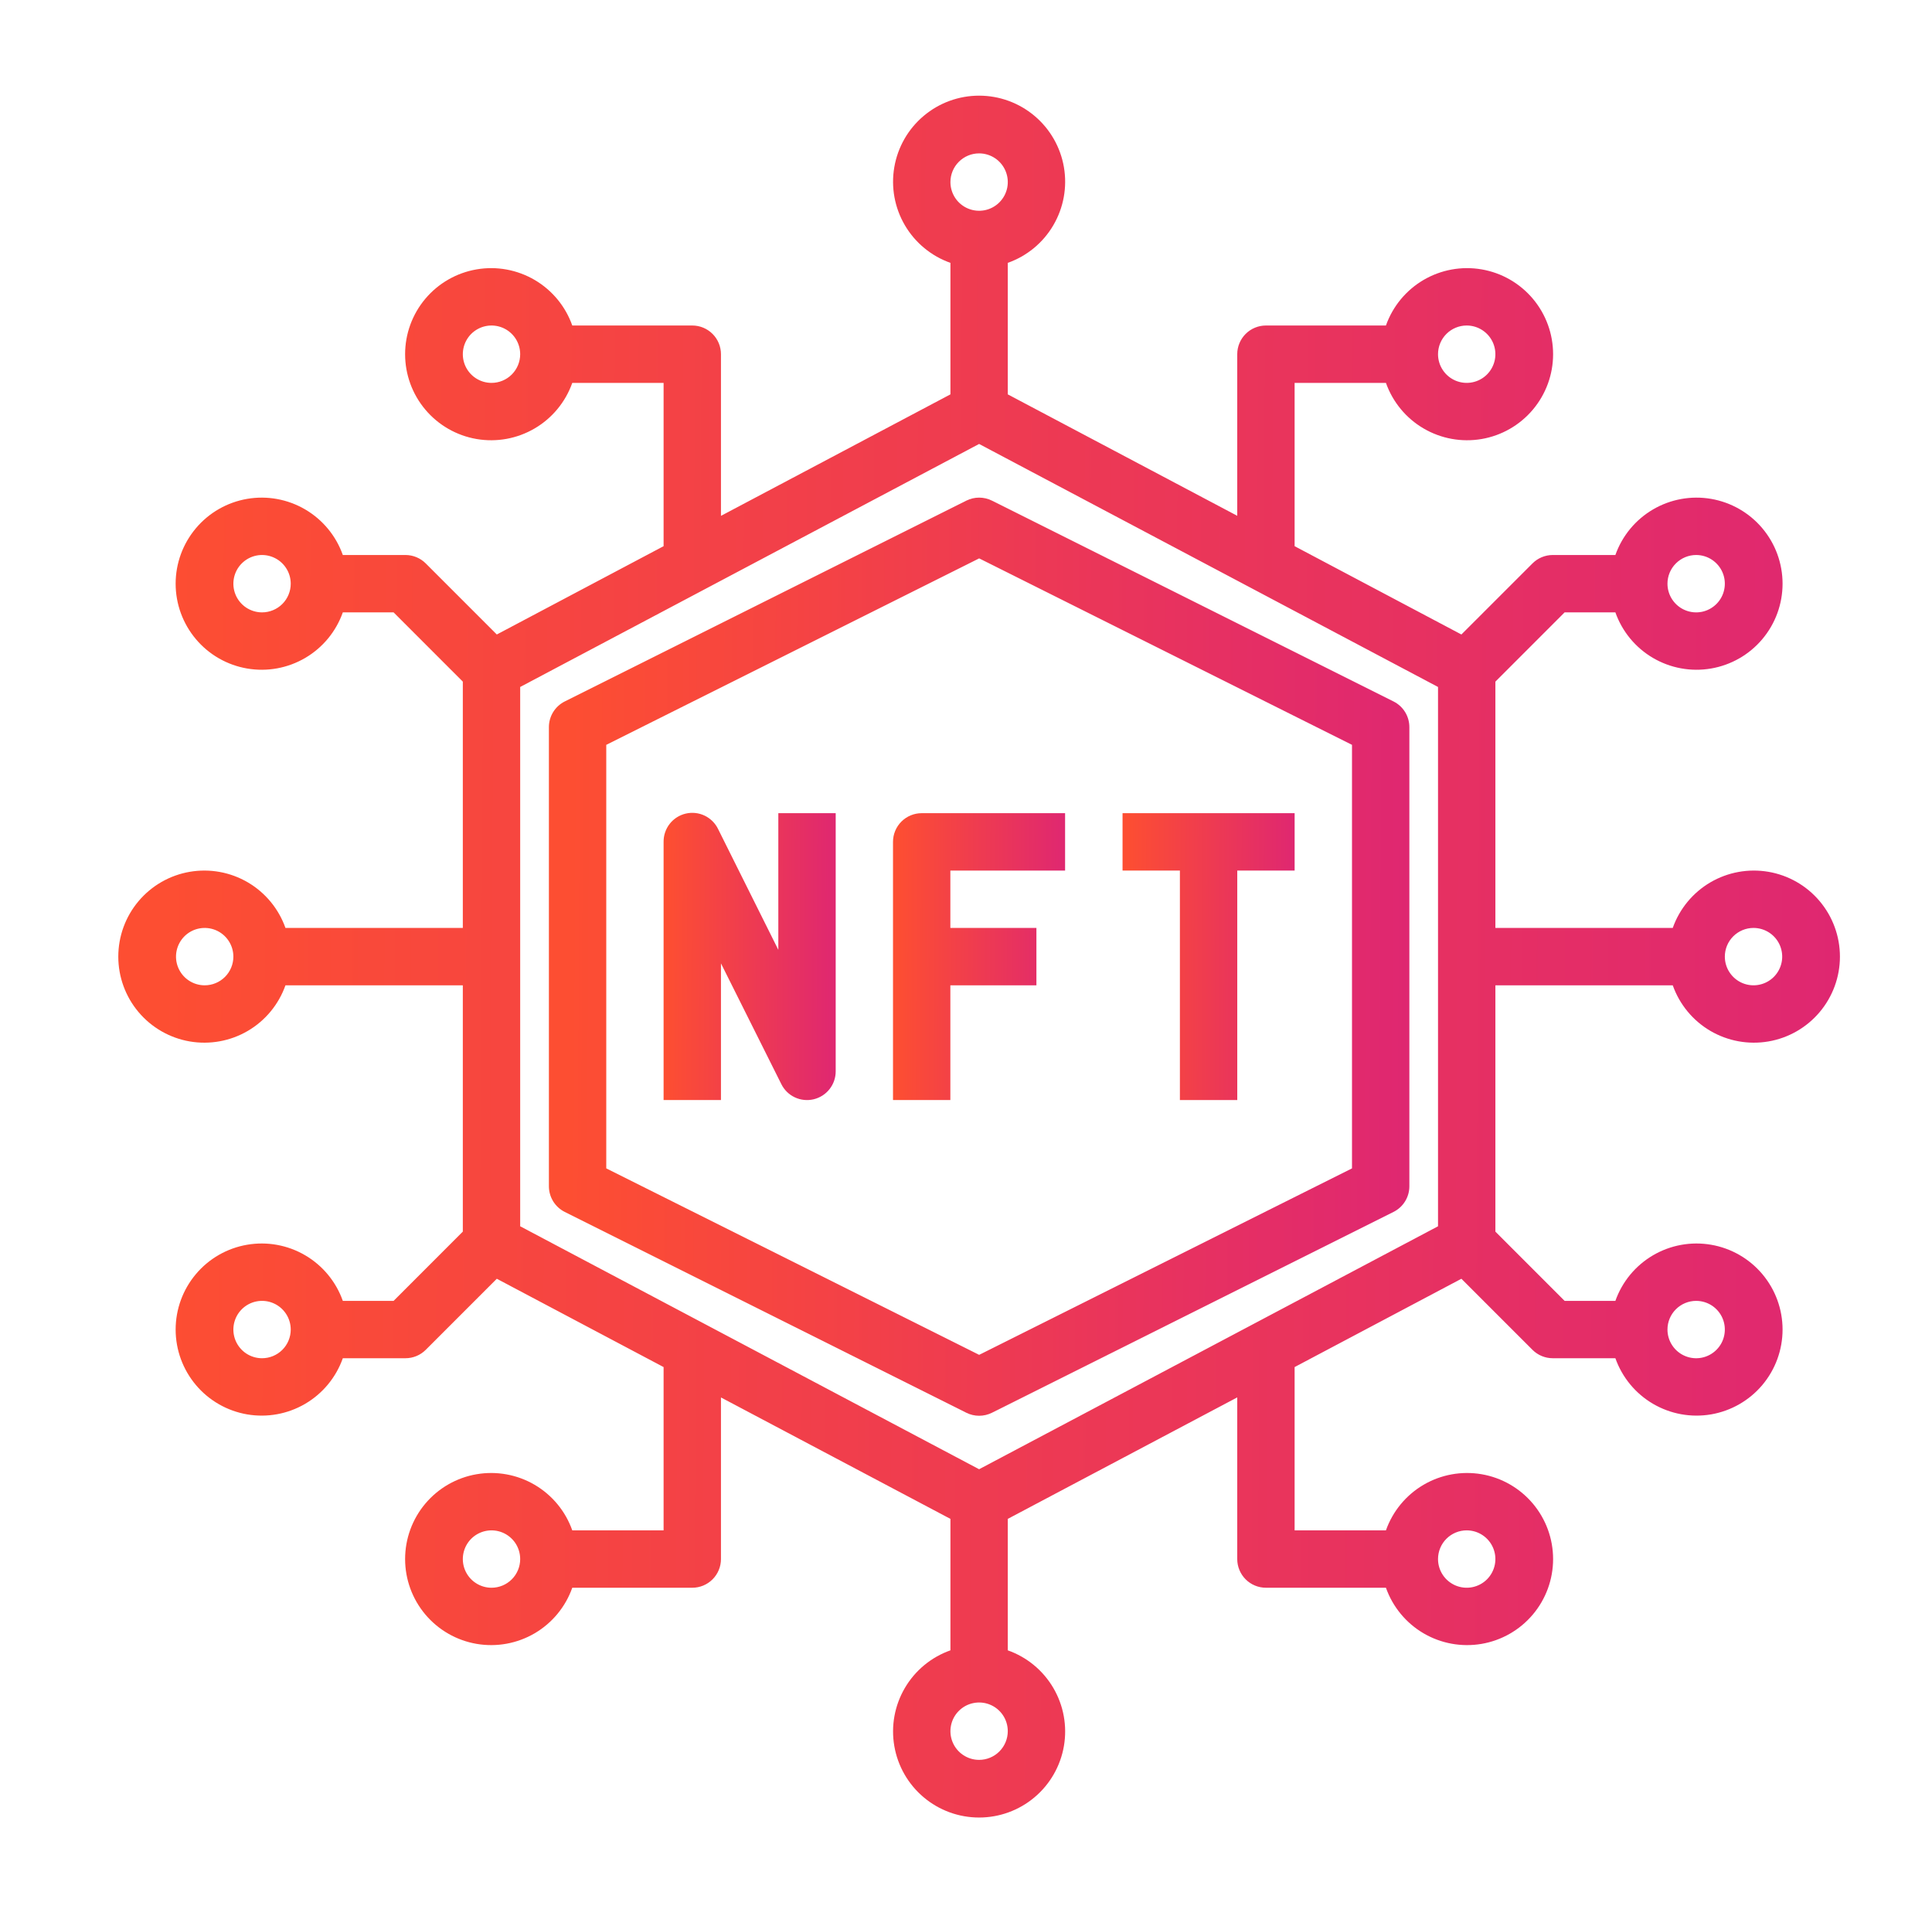
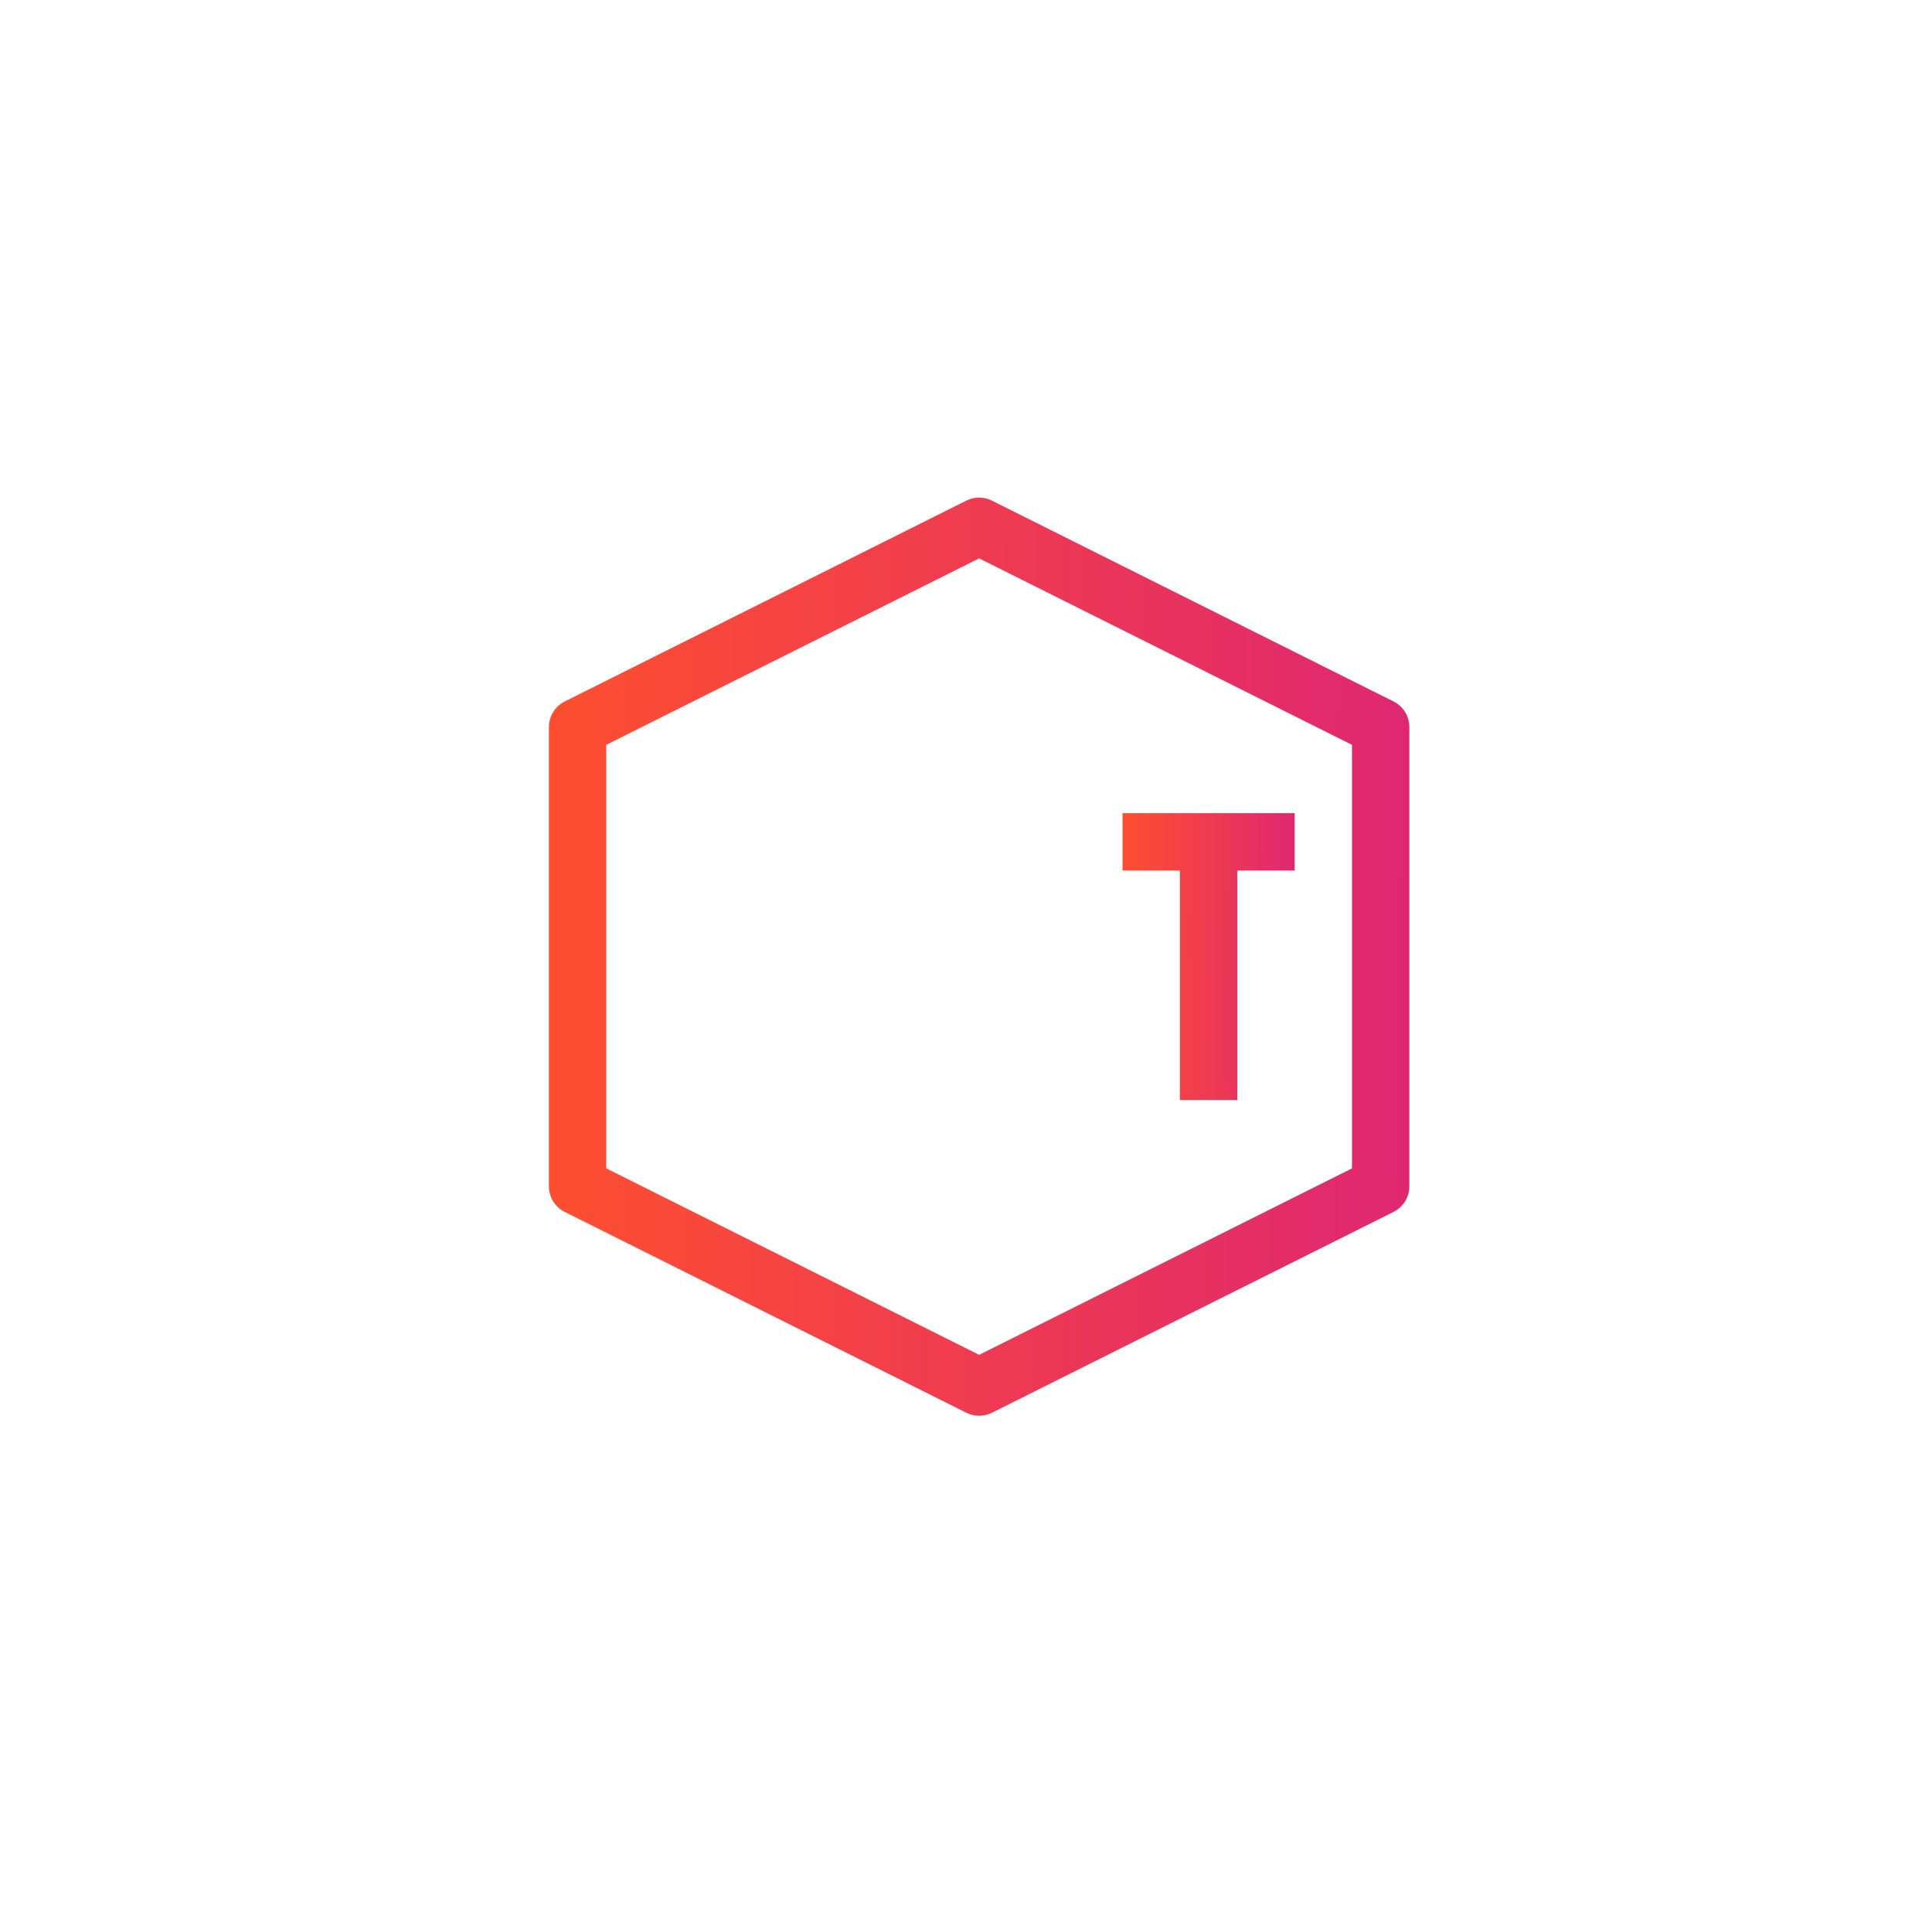
<svg xmlns="http://www.w3.org/2000/svg" width="101" height="100" viewBox="0 0 101 100" fill="none">
-   <path d="M87.447 51.501C87.801 52.501 88.497 53.345 89.412 53.882C90.328 54.418 91.403 54.614 92.449 54.435C93.495 54.256 94.444 53.712 95.127 52.901C95.811 52.09 96.187 51.063 96.187 50.002C96.187 48.94 95.811 47.913 95.127 47.102C94.444 46.291 93.495 45.747 92.449 45.568C91.403 45.389 90.328 45.585 89.412 46.121C88.497 46.658 87.801 47.502 87.447 48.502H78.175V35.628L81.794 32.008H84.448C84.802 33.009 85.498 33.852 86.413 34.389C87.329 34.926 88.404 35.122 89.45 34.942C90.496 34.763 91.445 34.22 92.129 33.408C92.813 32.597 93.188 31.57 93.188 30.509C93.188 29.448 92.813 28.421 92.129 27.61C91.445 26.798 90.496 26.255 89.45 26.075C88.404 25.896 87.329 26.092 86.413 26.629C85.498 27.166 84.802 28.009 84.448 29.009H81.174C80.776 29.01 80.395 29.168 80.114 29.449L76.398 33.164L67.679 28.548V20.013H72.453C72.807 21.013 73.503 21.857 74.418 22.393C75.333 22.93 76.409 23.126 77.455 22.947C78.501 22.768 79.449 22.224 80.133 21.413C80.817 20.602 81.192 19.575 81.192 18.514C81.192 17.452 80.817 16.425 80.133 15.614C79.449 14.803 78.501 14.259 77.455 14.08C76.409 13.9 75.333 14.097 74.418 14.633C73.503 15.17 72.807 16.014 72.453 17.014H66.179C65.782 17.014 65.4 17.172 65.119 17.453C64.838 17.734 64.68 18.116 64.68 18.514V26.96L52.684 20.613V13.739C53.685 13.386 54.528 12.69 55.065 11.774C55.602 10.859 55.798 9.783 55.619 8.738C55.439 7.692 54.896 6.743 54.084 6.059C53.273 5.375 52.246 5 51.185 5C50.124 5 49.097 5.375 48.286 6.059C47.474 6.743 46.931 7.692 46.752 8.738C46.572 9.783 46.768 10.859 47.305 11.774C47.842 12.69 48.685 13.386 49.686 13.739V20.613L37.69 26.963V18.514C37.69 18.116 37.532 17.734 37.251 17.453C36.97 17.172 36.589 17.014 36.191 17.014H29.917C29.564 16.014 28.867 15.17 27.952 14.633C27.037 14.097 25.961 13.9 24.916 14.08C23.87 14.259 22.921 14.803 22.237 15.614C21.553 16.425 21.178 17.452 21.178 18.514C21.178 19.575 21.553 20.602 22.237 21.413C22.921 22.224 23.87 22.768 24.916 22.947C25.961 23.126 27.037 22.93 27.952 22.393C28.867 21.857 29.564 21.013 29.917 20.013H34.691V28.548L25.972 33.164L22.257 29.449C21.976 29.168 21.594 29.01 21.197 29.009H17.922C17.568 28.009 16.872 27.166 15.957 26.629C15.041 26.092 13.966 25.896 12.92 26.075C11.874 26.255 10.925 26.798 10.242 27.61C9.558 28.421 9.182 29.448 9.182 30.509C9.182 31.57 9.558 32.597 10.242 33.408C10.925 34.22 11.874 34.763 12.92 34.942C13.966 35.122 15.041 34.926 15.957 34.389C16.872 33.852 17.568 33.009 17.922 32.008H20.576L24.195 35.628V48.502H14.923C14.569 47.502 13.873 46.658 12.958 46.121C12.043 45.585 10.967 45.389 9.921 45.568C8.875 45.747 7.927 46.291 7.243 47.102C6.559 47.913 6.184 48.94 6.184 50.002C6.184 51.063 6.559 52.09 7.243 52.901C7.927 53.712 8.875 54.256 9.921 54.435C10.967 54.614 12.043 54.418 12.958 53.882C13.873 53.345 14.569 52.501 14.923 51.501H24.195V64.375L20.576 67.995H17.922C17.568 66.994 16.872 66.151 15.957 65.614C15.041 65.077 13.966 64.881 12.92 65.061C11.874 65.24 10.925 65.783 10.242 66.595C9.558 67.406 9.182 68.433 9.182 69.494C9.182 70.555 9.558 71.582 10.242 72.394C10.925 73.205 11.874 73.748 12.92 73.928C13.966 74.107 15.041 73.911 15.957 73.374C16.872 72.837 17.568 71.994 17.922 70.993H21.197C21.594 70.993 21.976 70.835 22.257 70.554L25.972 66.839L34.691 71.455V79.99H29.917C29.564 78.99 28.867 78.146 27.952 77.609C27.037 77.073 25.961 76.877 24.916 77.056C23.87 77.235 22.921 77.779 22.237 78.59C21.553 79.401 21.178 80.428 21.178 81.49C21.178 82.551 21.553 83.578 22.237 84.389C22.921 85.2 23.87 85.744 24.916 85.923C25.961 86.102 27.037 85.906 27.952 85.37C28.867 84.833 29.564 83.989 29.917 82.989H36.191C36.589 82.989 36.97 82.831 37.251 82.55C37.532 82.269 37.69 81.887 37.69 81.49V73.043L49.686 79.39V86.261C48.685 86.614 47.842 87.31 47.305 88.226C46.768 89.141 46.572 90.216 46.752 91.262C46.931 92.308 47.474 93.257 48.286 93.941C49.097 94.625 50.124 95 51.185 95C52.246 95 53.273 94.625 54.084 93.941C54.896 93.257 55.439 92.308 55.619 91.262C55.798 90.216 55.602 89.141 55.065 88.226C54.528 87.31 53.685 86.614 52.684 86.261V79.39L64.68 73.04V81.49C64.68 81.887 64.838 82.269 65.119 82.55C65.4 82.831 65.782 82.989 66.179 82.989H72.453C72.807 83.989 73.503 84.833 74.418 85.37C75.333 85.906 76.409 86.102 77.455 85.923C78.501 85.744 79.449 85.2 80.133 84.389C80.817 83.578 81.192 82.551 81.192 81.49C81.192 80.428 80.817 79.401 80.133 78.59C79.449 77.779 78.501 77.235 77.455 77.056C76.409 76.877 75.333 77.073 74.418 77.609C73.503 78.146 72.807 78.99 72.453 79.99H67.679V71.455L76.398 66.839L80.114 70.554C80.395 70.835 80.776 70.993 81.174 70.993H84.448C84.802 71.994 85.498 72.837 86.413 73.374C87.329 73.911 88.404 74.107 89.45 73.928C90.496 73.748 91.445 73.205 92.129 72.394C92.813 71.582 93.188 70.555 93.188 69.494C93.188 68.433 92.813 67.406 92.129 66.595C91.445 65.783 90.496 65.24 89.45 65.061C88.404 64.881 87.329 65.077 86.413 65.614C85.498 66.151 84.802 66.994 84.448 67.995H81.794L78.175 64.375V51.501H87.447ZM91.67 48.502C91.966 48.502 92.256 48.59 92.503 48.755C92.749 48.919 92.942 49.154 93.055 49.428C93.168 49.702 93.198 50.003 93.14 50.294C93.082 50.585 92.94 50.852 92.73 51.062C92.52 51.272 92.253 51.414 91.962 51.472C91.671 51.53 91.37 51.5 91.096 51.387C90.822 51.273 90.588 51.081 90.423 50.834C90.258 50.588 90.17 50.298 90.17 50.002C90.17 49.604 90.328 49.222 90.609 48.941C90.891 48.66 91.272 48.502 91.67 48.502ZM88.671 29.009C88.967 29.009 89.257 29.097 89.504 29.262C89.75 29.427 89.943 29.661 90.056 29.935C90.17 30.209 90.199 30.511 90.141 30.801C90.084 31.092 89.941 31.36 89.731 31.569C89.521 31.779 89.254 31.922 88.963 31.98C88.672 32.037 88.371 32.008 88.097 31.894C87.823 31.781 87.589 31.588 87.424 31.342C87.259 31.095 87.171 30.805 87.171 30.509C87.171 30.111 87.329 29.73 87.611 29.449C87.892 29.168 88.273 29.009 88.671 29.009ZM76.675 17.014C76.972 17.014 77.262 17.102 77.508 17.267C77.755 17.431 77.947 17.666 78.061 17.94C78.174 18.214 78.204 18.515 78.146 18.806C78.088 19.097 77.945 19.364 77.736 19.574C77.526 19.783 77.259 19.926 76.968 19.984C76.677 20.042 76.376 20.012 76.102 19.899C75.828 19.785 75.593 19.593 75.429 19.346C75.264 19.1 75.176 18.81 75.176 18.514C75.176 18.116 75.334 17.734 75.615 17.453C75.896 17.172 76.278 17.014 76.675 17.014ZM25.695 20.013C25.398 20.013 25.108 19.925 24.862 19.76C24.615 19.596 24.423 19.361 24.309 19.087C24.196 18.813 24.166 18.512 24.224 18.221C24.282 17.93 24.425 17.663 24.634 17.453C24.844 17.244 25.111 17.101 25.402 17.043C25.693 16.985 25.995 17.015 26.269 17.128C26.543 17.242 26.777 17.434 26.942 17.68C27.106 17.927 27.194 18.217 27.194 18.514C27.194 18.911 27.036 19.293 26.755 19.574C26.474 19.855 26.093 20.013 25.695 20.013ZM13.699 32.008C13.403 32.008 13.113 31.92 12.866 31.756C12.62 31.591 12.428 31.357 12.314 31.083C12.201 30.809 12.171 30.507 12.229 30.216C12.287 29.925 12.429 29.658 12.639 29.449C12.849 29.239 13.116 29.096 13.407 29.038C13.698 28.98 13.999 29.01 14.273 29.124C14.547 29.237 14.781 29.429 14.946 29.676C15.111 29.922 15.199 30.212 15.199 30.509C15.199 30.907 15.041 31.288 14.76 31.569C14.478 31.85 14.097 32.008 13.699 32.008ZM10.7 51.501C10.404 51.501 10.114 51.413 9.867 51.248C9.621 51.084 9.429 50.849 9.315 50.575C9.202 50.301 9.172 50 9.23 49.709C9.288 49.418 9.431 49.151 9.64 48.941C9.85 48.731 10.117 48.589 10.408 48.531C10.699 48.473 11 48.503 11.274 48.616C11.548 48.73 11.783 48.922 11.947 49.169C12.112 49.415 12.2 49.705 12.2 50.002C12.2 50.399 12.042 50.781 11.761 51.062C11.48 51.343 11.098 51.501 10.7 51.501ZM13.699 70.993C13.403 70.993 13.113 70.906 12.866 70.741C12.62 70.576 12.428 70.342 12.314 70.068C12.201 69.794 12.171 69.492 12.229 69.202C12.287 68.911 12.429 68.644 12.639 68.434C12.849 68.224 13.116 68.081 13.407 68.023C13.698 67.966 13.999 67.995 14.273 68.109C14.547 68.222 14.781 68.415 14.946 68.661C15.111 68.908 15.199 69.198 15.199 69.494C15.199 69.892 15.041 70.273 14.76 70.554C14.478 70.835 14.097 70.993 13.699 70.993ZM25.695 82.989C25.398 82.989 25.108 82.901 24.862 82.736C24.615 82.572 24.423 82.337 24.309 82.063C24.196 81.789 24.166 81.488 24.224 81.197C24.282 80.906 24.425 80.639 24.634 80.429C24.844 80.22 25.111 80.077 25.402 80.019C25.693 79.961 25.995 79.991 26.269 80.104C26.543 80.218 26.777 80.41 26.942 80.656C27.106 80.903 27.194 81.193 27.194 81.49C27.194 81.887 27.036 82.269 26.755 82.55C26.474 82.831 26.093 82.989 25.695 82.989ZM76.675 79.99C76.972 79.99 77.262 80.078 77.508 80.243C77.755 80.407 77.947 80.642 78.061 80.916C78.174 81.19 78.204 81.491 78.146 81.782C78.088 82.073 77.945 82.34 77.736 82.55C77.526 82.76 77.259 82.902 76.968 82.96C76.677 83.018 76.376 82.988 76.102 82.875C75.828 82.761 75.593 82.569 75.429 82.323C75.264 82.076 75.176 81.786 75.176 81.49C75.176 81.092 75.334 80.71 75.615 80.429C75.896 80.148 76.278 79.99 76.675 79.99ZM88.671 67.995C88.967 67.995 89.257 68.083 89.504 68.247C89.75 68.412 89.943 68.646 90.056 68.92C90.17 69.194 90.199 69.496 90.141 69.787C90.084 70.078 89.941 70.345 89.731 70.554C89.521 70.764 89.254 70.907 88.963 70.965C88.672 71.023 88.371 70.993 88.097 70.879C87.823 70.766 87.589 70.574 87.424 70.327C87.259 70.081 87.171 69.791 87.171 69.494C87.171 69.096 87.329 68.715 87.611 68.434C87.892 68.153 88.273 67.995 88.671 67.995ZM51.185 8.017C51.482 8.017 51.772 8.105 52.018 8.27C52.265 8.435 52.457 8.669 52.57 8.943C52.684 9.217 52.714 9.519 52.656 9.809C52.598 10.1 52.455 10.367 52.245 10.577C52.036 10.787 51.769 10.93 51.478 10.988C51.187 11.045 50.885 11.016 50.611 10.902C50.337 10.789 50.103 10.597 49.938 10.35C49.774 10.103 49.686 9.813 49.686 9.517C49.686 9.119 49.844 8.738 50.125 8.457C50.406 8.175 50.787 8.017 51.185 8.017ZM51.185 91.986C50.889 91.986 50.599 91.898 50.352 91.733C50.105 91.568 49.913 91.334 49.8 91.06C49.686 90.786 49.657 90.484 49.715 90.194C49.772 89.903 49.915 89.635 50.125 89.426C50.334 89.216 50.602 89.073 50.893 89.016C51.183 88.958 51.485 88.987 51.759 89.101C52.033 89.214 52.267 89.406 52.432 89.653C52.597 89.9 52.684 90.189 52.684 90.486C52.684 90.884 52.526 91.265 52.245 91.546C51.964 91.828 51.583 91.986 51.185 91.986ZM75.176 64.096L51.185 76.795L27.194 64.096V35.907L51.185 23.205L75.176 35.907V64.096Z" fill="url(#paint0_linear_3711_4749)" />
  <path d="M50.517 26.168L29.524 36.664C29.275 36.788 29.066 36.98 28.919 37.217C28.773 37.454 28.695 37.727 28.695 38.006V61.997C28.694 62.277 28.771 62.551 28.917 62.79C29.064 63.028 29.274 63.221 29.524 63.346L50.517 73.842C50.725 73.946 50.954 74 51.187 74C51.419 74 51.649 73.946 51.857 73.842L72.849 63.346C73.099 63.221 73.31 63.028 73.456 62.79C73.603 62.551 73.68 62.277 73.678 61.997V38.006C73.678 37.727 73.601 37.454 73.454 37.217C73.308 36.98 73.098 36.788 72.849 36.664L51.857 26.168C51.649 26.064 51.419 26.01 51.187 26.01C50.954 26.01 50.725 26.064 50.517 26.168ZM70.679 38.932V61.07L51.187 70.816L31.694 61.07V38.932L51.187 29.186L70.679 38.932Z" fill="url(#paint1_linear_3711_4749)" />
-   <path d="M40.689 49.647L37.54 43.332C37.392 43.026 37.143 42.779 36.836 42.632C36.528 42.485 36.179 42.448 35.847 42.526C35.516 42.604 35.22 42.793 35.01 43.061C34.8 43.33 34.688 43.662 34.691 44.003V57.498H37.69V50.354L40.847 56.668C40.998 56.971 41.246 57.214 41.552 57.357C41.858 57.501 42.204 57.536 42.533 57.459C42.862 57.381 43.155 57.195 43.365 56.929C43.575 56.664 43.688 56.336 43.688 55.998V42.503H40.689V49.647Z" fill="url(#paint2_linear_3711_4749)" />
-   <path d="M46.684 44.003V57.498H49.682V51.501H54.181V48.502H49.682V45.503H55.68V42.504H48.183C47.785 42.504 47.404 42.662 47.123 42.943C46.842 43.224 46.684 43.606 46.684 44.003Z" fill="url(#paint3_linear_3711_4749)" />
  <path d="M61.682 57.498H64.681V45.503H67.68V42.504H58.684V45.503H61.682V57.498Z" fill="url(#paint4_linear_3711_4749)" />
  <defs>
    <linearGradient id="paint0_linear_3711_4749" x1="96.48" y1="59.9" x2="8.122" y2="59.405" gradientUnits="userSpaceOnUse">
      <stop stop-color="#DF2771" />
      <stop offset="1" stop-color="#FD4E32" />
    </linearGradient>
    <linearGradient id="paint1_linear_3711_4749" x1="73.825" y1="55.284" x2="29.664" y2="55.052" gradientUnits="userSpaceOnUse">
      <stop stop-color="#DF2771" />
      <stop offset="1" stop-color="#FD4E32" />
    </linearGradient>
    <linearGradient id="paint2_linear_3711_4749" x1="43.717" y1="51.644" x2="34.885" y2="51.614" gradientUnits="userSpaceOnUse">
      <stop stop-color="#DF2771" />
      <stop offset="1" stop-color="#FD4E32" />
    </linearGradient>
    <linearGradient id="paint3_linear_3711_4749" x1="55.709" y1="51.65" x2="46.877" y2="51.621" gradientUnits="userSpaceOnUse">
      <stop stop-color="#DF2771" />
      <stop offset="1" stop-color="#FD4E32" />
    </linearGradient>
    <linearGradient id="paint4_linear_3711_4749" x1="67.71" y1="51.65" x2="58.877" y2="51.621" gradientUnits="userSpaceOnUse">
      <stop stop-color="#DF2771" />
      <stop offset="1" stop-color="#FD4E32" />
    </linearGradient>
  </defs>
</svg>